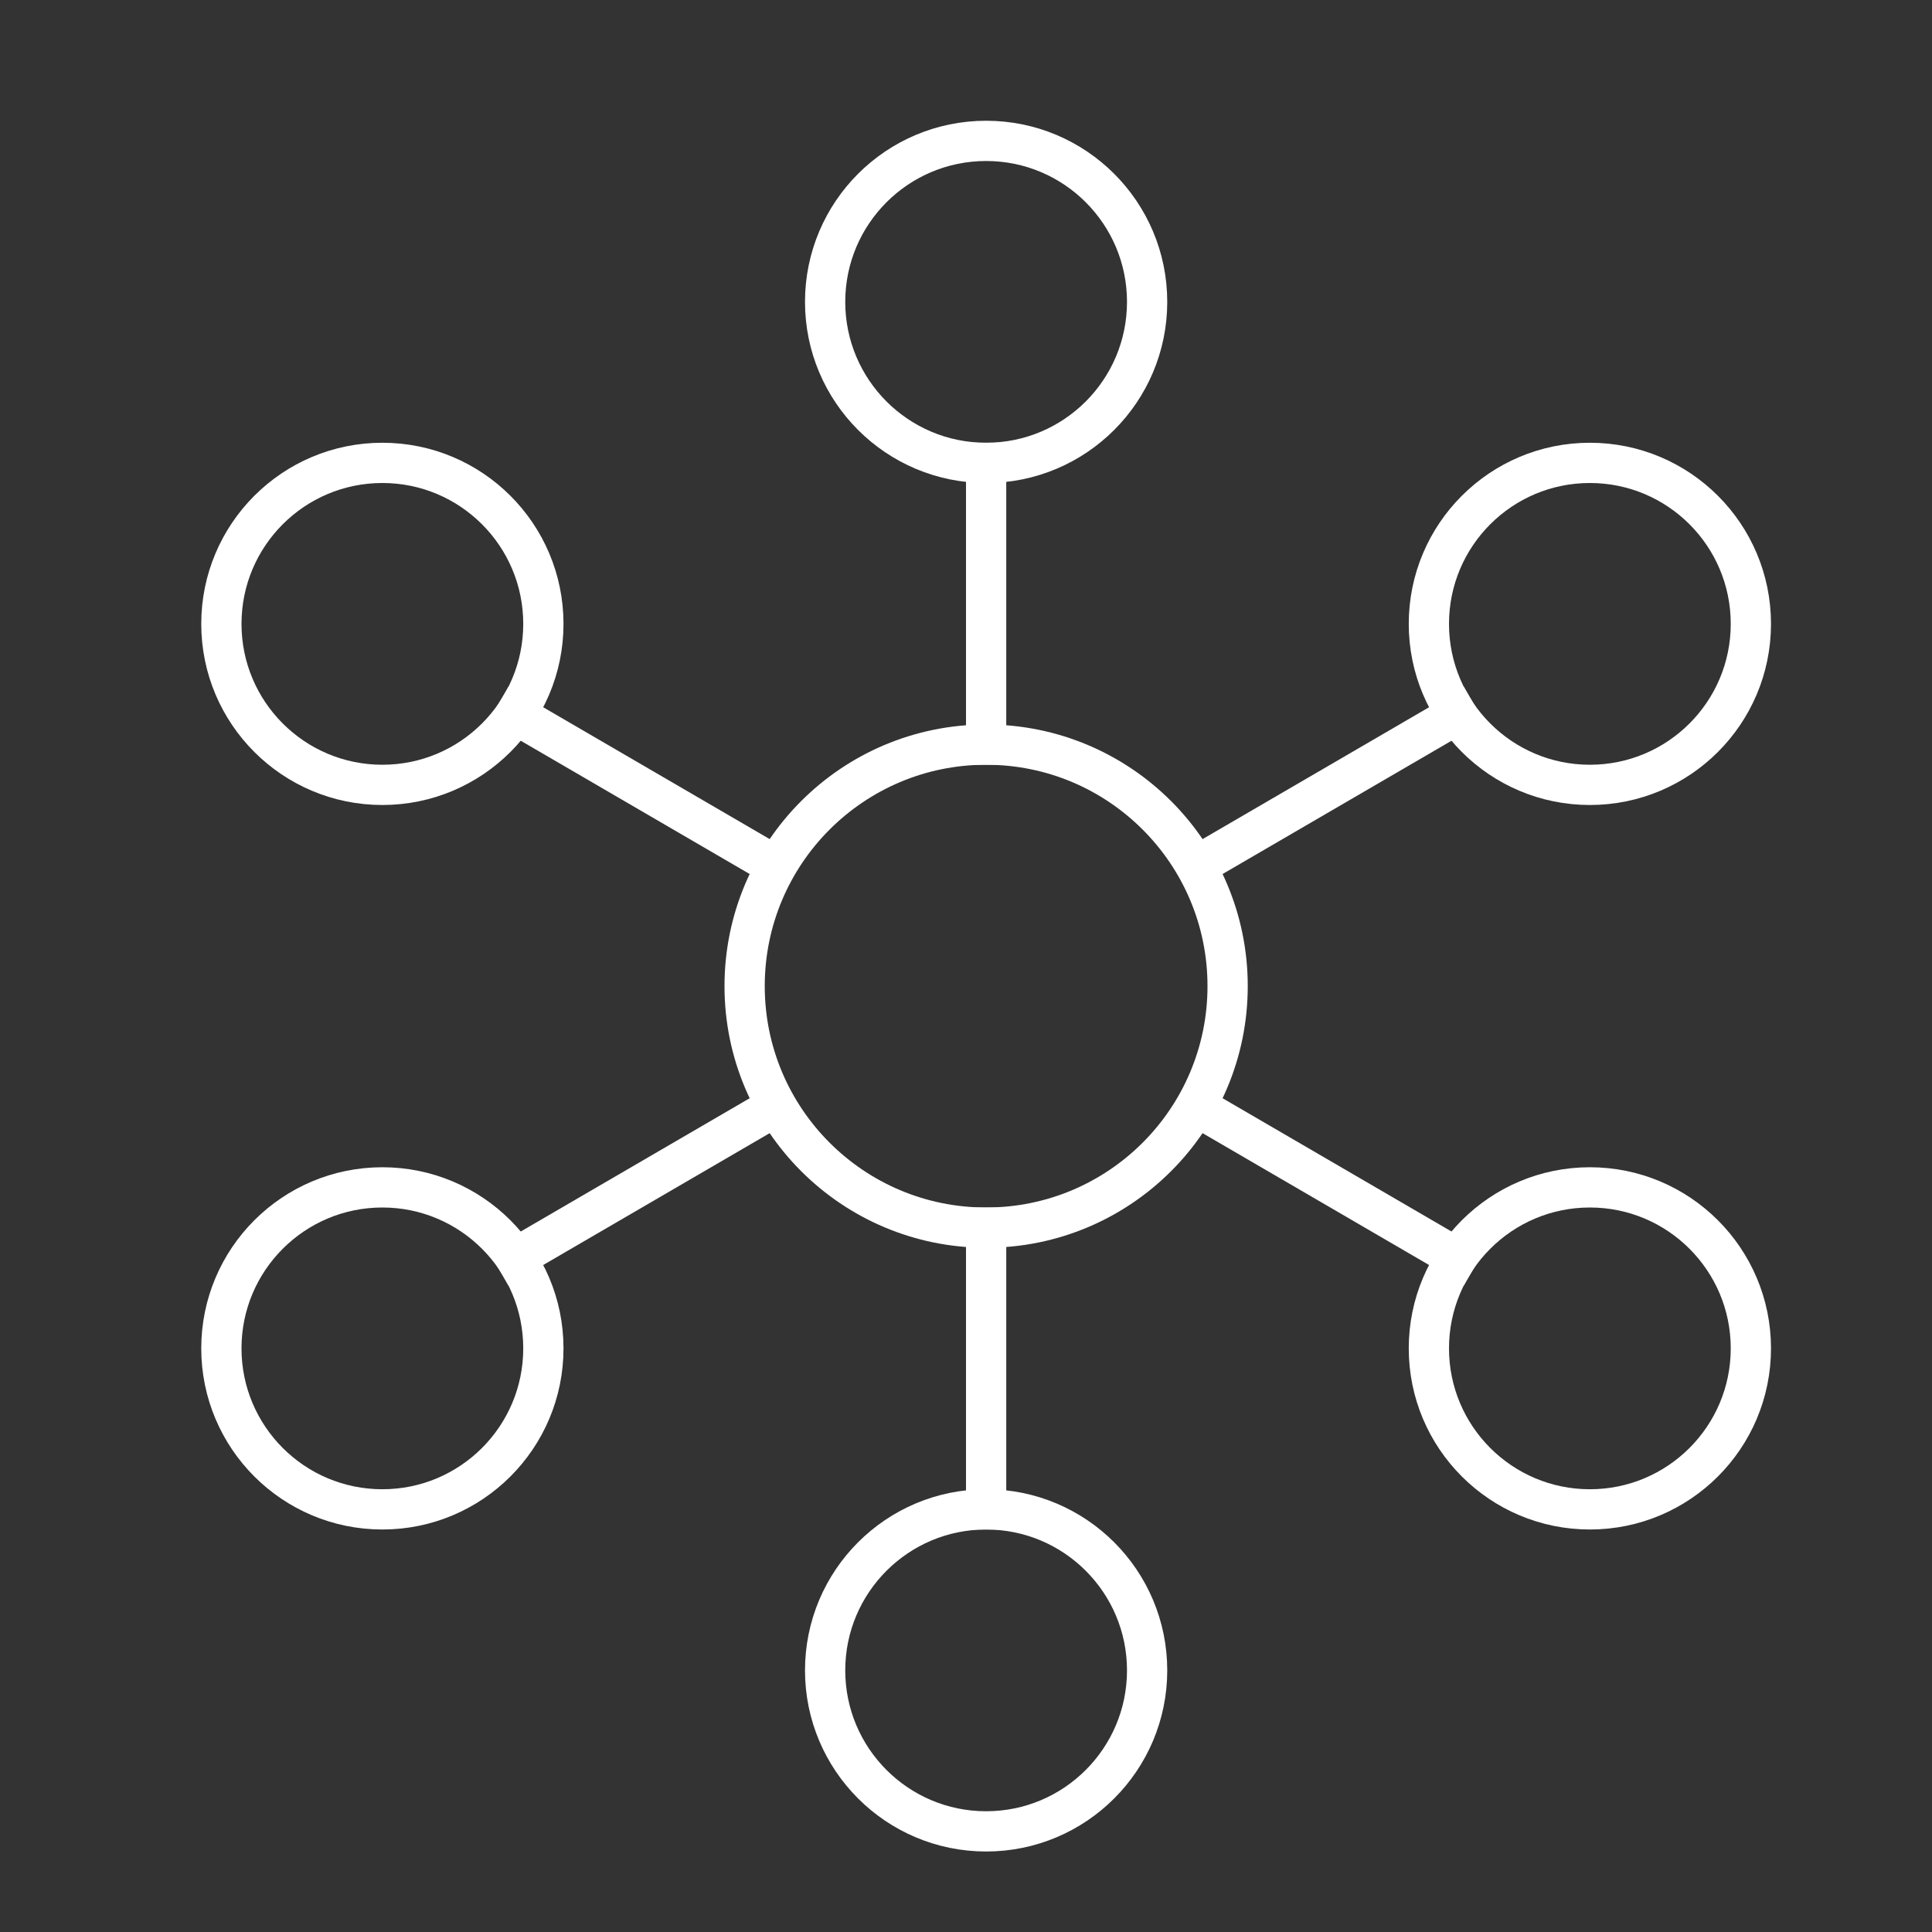
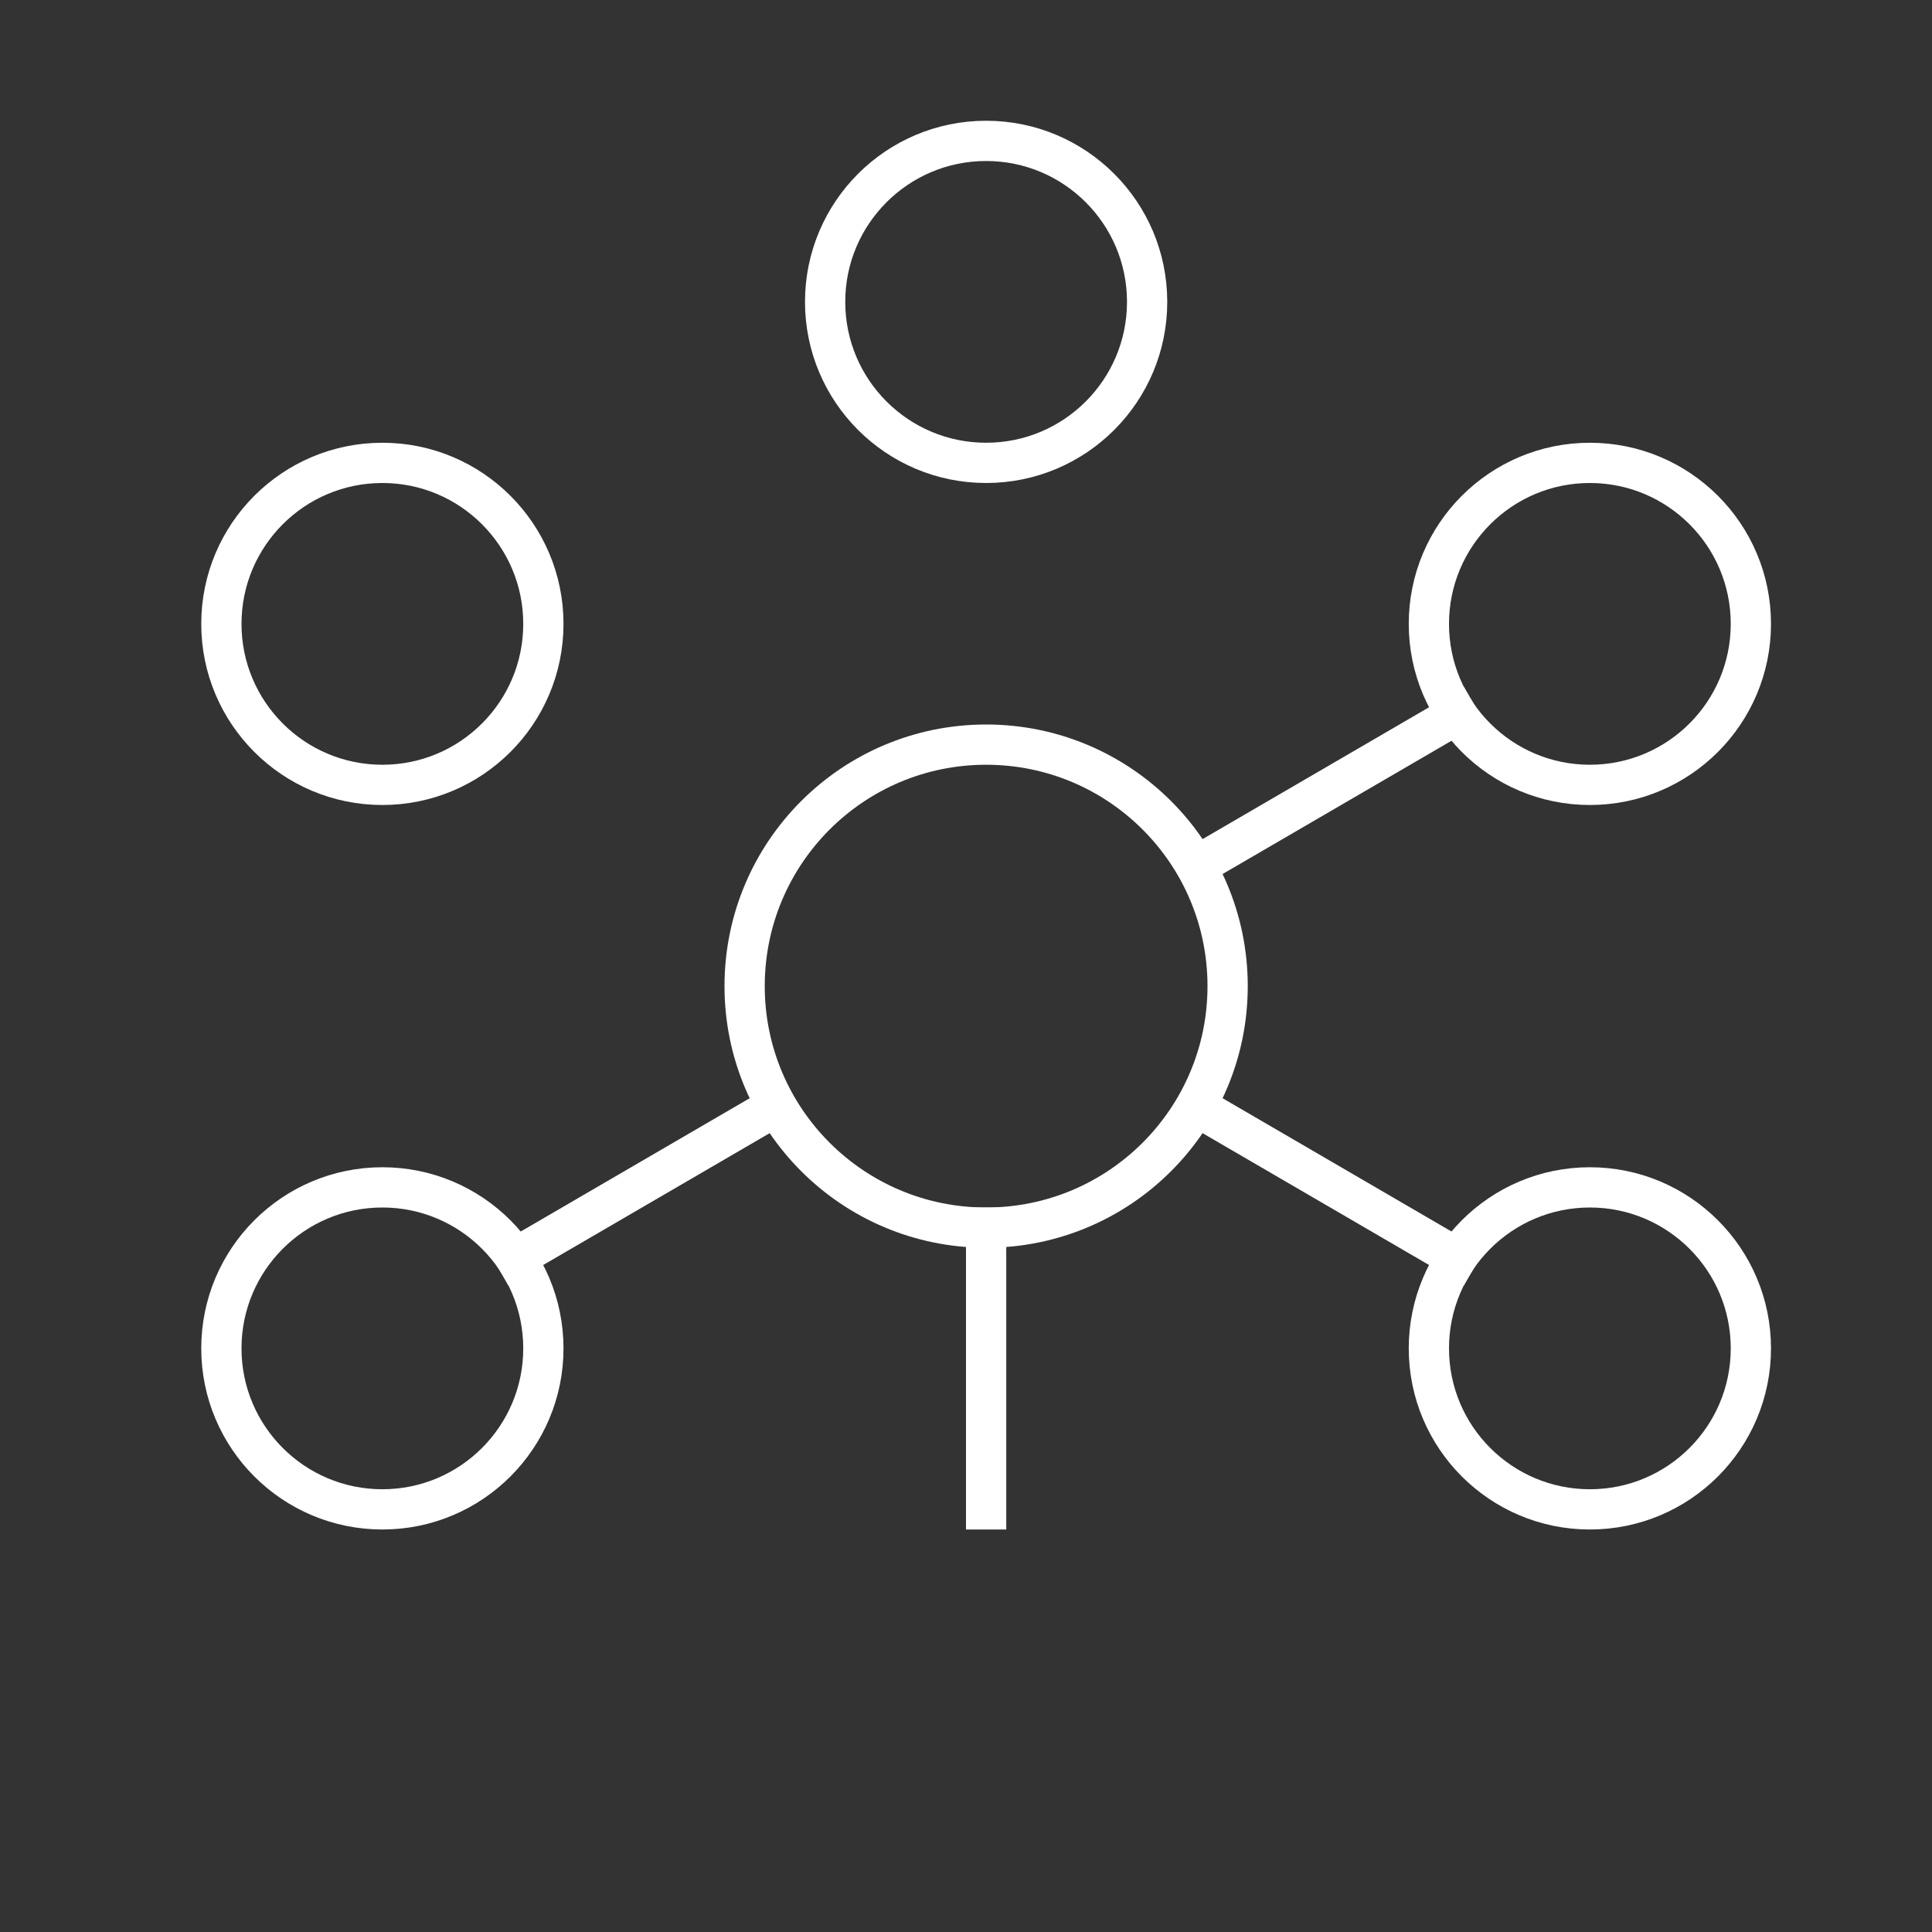
<svg xmlns="http://www.w3.org/2000/svg" height="48" width="48" viewBox="0 0 48 48">
  <rect x="0" y="0" width="48" height="48" fill="#333333" stroke="none" />
  <title>48 nodes 4</title>
  <g stroke-linecap="square" transform="translate(0.5 0.5)" fill="#ffffff" stroke-linejoin="miter" class="nc-icon-wrapper" stroke-miterlimit="10">
    <path d="M35.691 17.25L29.25 21" stroke="#ffffff" stroke-width="1" fill="none" data-cap="butt" stroke-linecap="butt" />
    <path d="M18.75 27L12.309 30.75" stroke="#ffffff" stroke-width="1" fill="none" data-cap="butt" stroke-linecap="butt" />
    <path d="M35.691 30.75L29.25 27" stroke="#ffffff" stroke-width="1" fill="none" data-cap="butt" stroke-linecap="butt" />
-     <path d="M18.75 21L12.309 17.25" stroke="#ffffff" stroke-width="1" fill="none" data-cap="butt" stroke-linecap="butt" />
-     <path d="M24 11V18" stroke="#ffffff" stroke-width="1" fill="none" data-cap="butt" stroke-linecap="butt" />
    <path d="M24 30V37" stroke="#ffffff" stroke-width="1" fill="none" data-cap="butt" stroke-linecap="butt" />
    <path d="M18 24C18 27.314 20.686 30 24 30C27.314 30 30 27.314 30 24C30 20.686 27.314 18 24 18C20.686 18 18 20.686 18 24Z" stroke="#ffffff" stroke-width="1" fill="none" />
    <path d="M20 7C20 4.791 21.791 3 24 3C26.209 3 28 4.791 28 7C28 9.209 26.209 11 24 11C21.791 11 20 9.209 20 7Z" stroke="#ffffff" stroke-width="1" data-color="color-2" fill="none" />
-     <path d="M20 41C20 38.791 21.791 37 24 37C26.209 37 28 38.791 28 41C28 43.209 26.209 45 24 45C21.791 45 20 43.209 20 41Z" stroke="#ffffff" stroke-width="1" data-color="color-2" fill="none" />
    <path d="M39 11C41.209 11 43 12.791 43 15C43 17.209 41.209 19 39 19C36.791 19 35 17.209 35 15C35 12.791 36.791 11 39 11Z" stroke="#ffffff" stroke-width="1" data-color="color-2" fill="none" />
    <path d="M9 29C11.209 29 13 30.791 13 33C13 35.209 11.209 37 9 37C6.791 37 5 35.209 5 33C5 30.791 6.791 29 9 29Z" stroke="#ffffff" stroke-width="1" data-color="color-2" fill="none" />
    <path d="M39 29C41.209 29 43 30.791 43 33C43 35.209 41.209 37 39 37C36.791 37 35 35.209 35 33C35 30.791 36.791 29 39 29Z" stroke="#ffffff" stroke-width="1" data-color="color-2" fill="none" />
    <path d="M9 11C11.209 11 13 12.791 13 15C13 17.209 11.209 19 9 19C6.791 19 5 17.209 5 15C5 12.791 6.791 11 9 11Z" stroke="#ffffff" stroke-width="1" data-color="color-2" fill="none" />
  </g>
</svg>